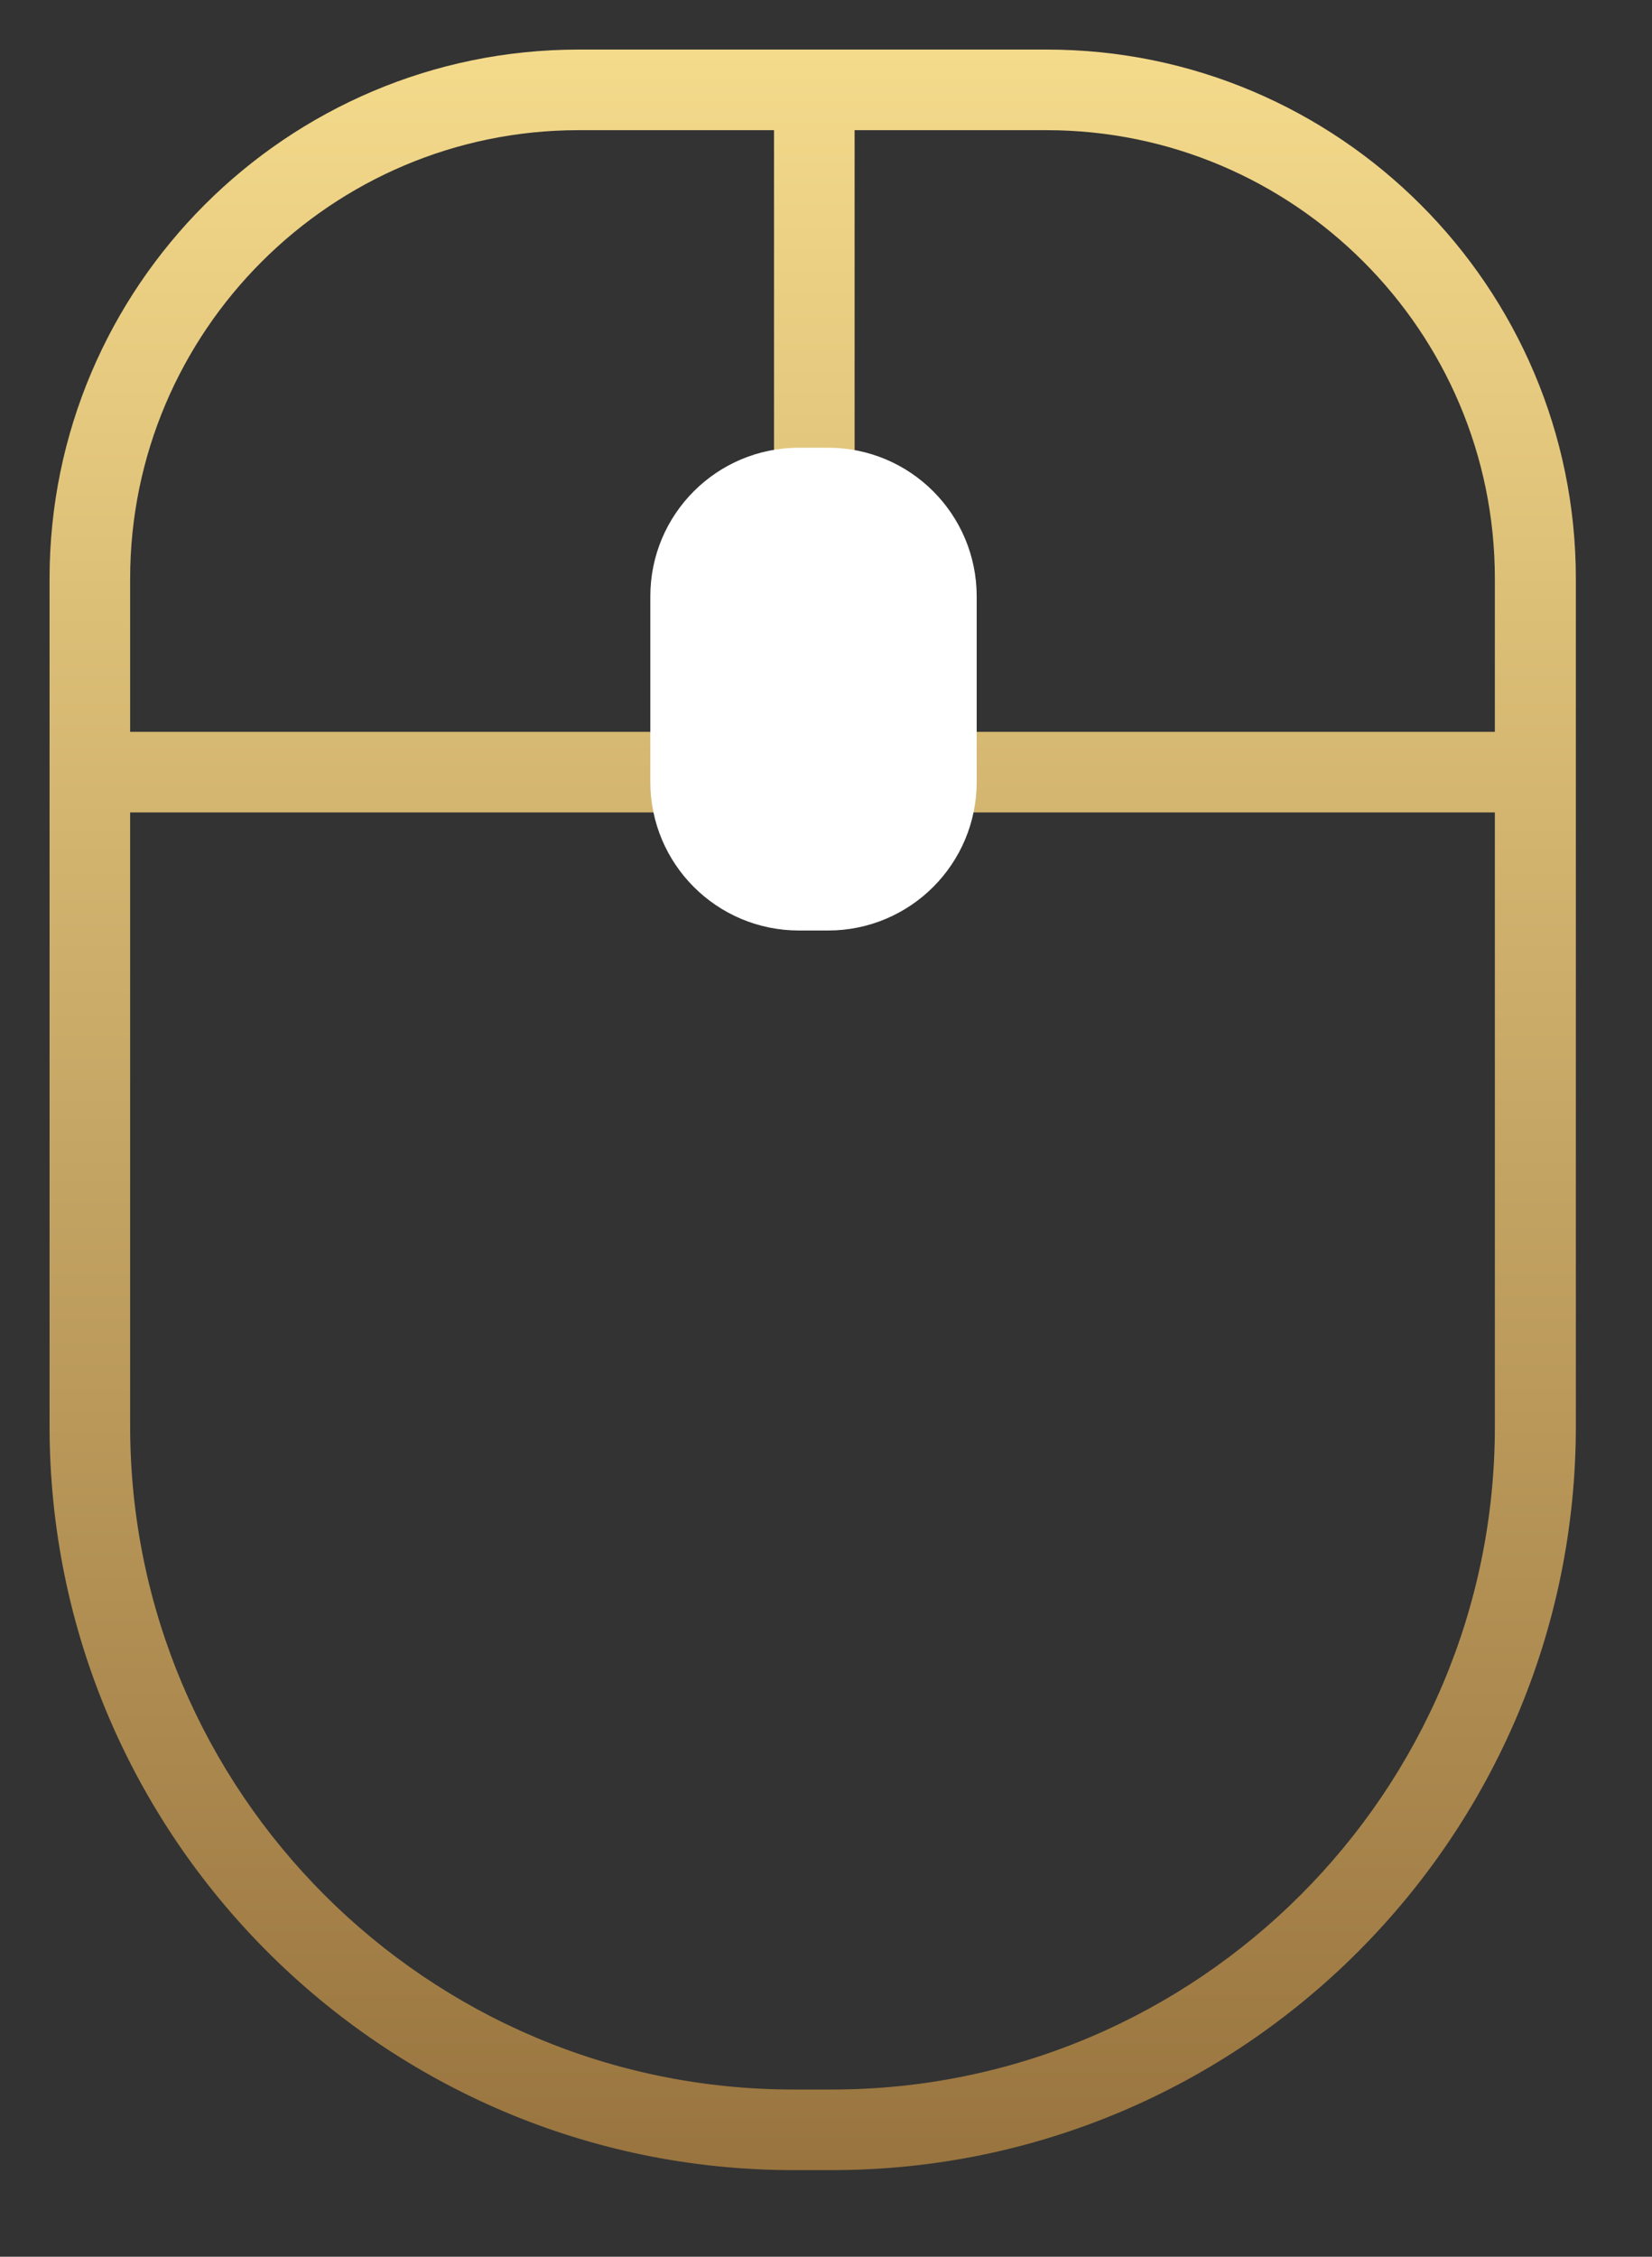
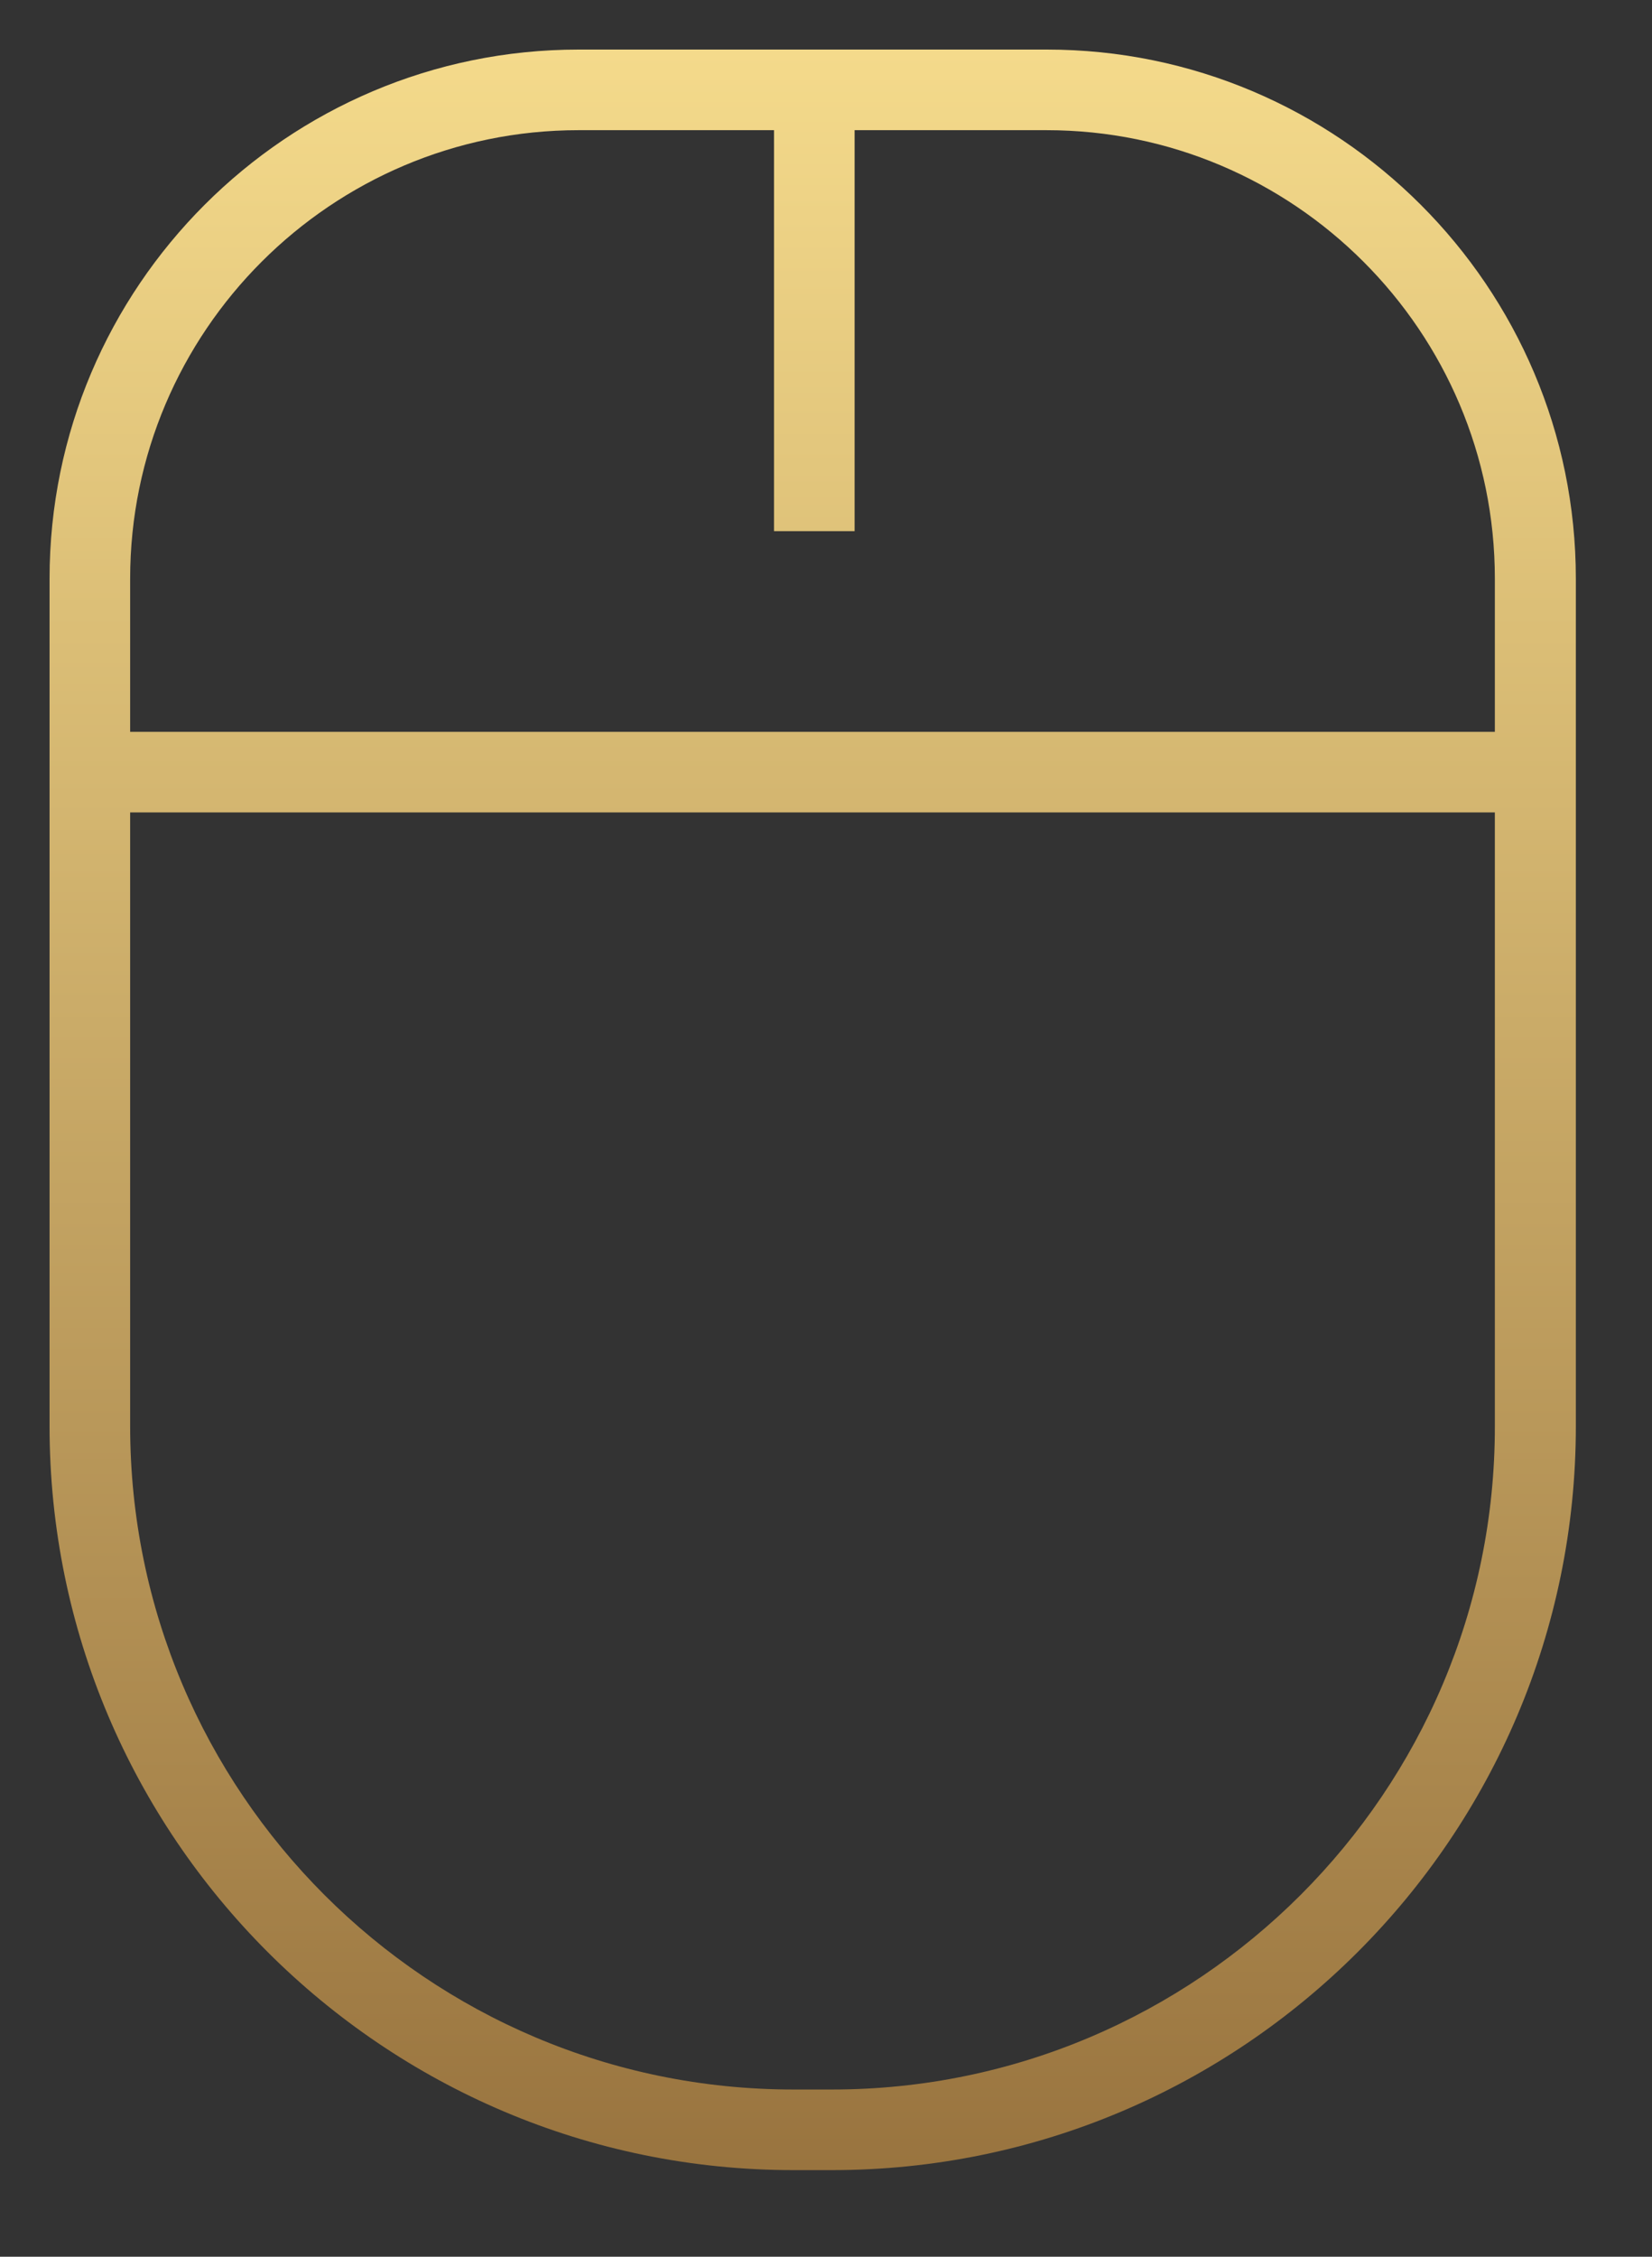
<svg xmlns="http://www.w3.org/2000/svg" width="41" height="56" viewBox="0 0 41 56" fill="none">
  <rect x="0" y="0" width="41" height="56" fill="#333333" stroke="none" />
  <path d="M25.98 1.23H14.36C7.12 1.23 1.23 7.12 1.23 14.36V35.39C1.23 45.57 9.51 53.85 19.69 53.85H20.65C30.83 53.85 39.11 45.57 39.11 35.39V14.36C39.11 7.12 33.22 1.23 25.98 1.23ZM14.36 3.23H19.21V13.18H21.21V3.23H25.97C32.11 3.23 37.1 8.22 37.1 14.36V18.16H3.23V14.36C3.23 8.22 8.23 3.23 14.36 3.23ZM20.65 51.85H19.69C10.61 51.85 3.23 44.47 3.23 35.39V20.16H37.1V35.39C37.11 44.46 29.72 51.85 20.65 51.85Z" fill="url(#paint0_linear_43_116)" />
-   <path d="M20.55 23.09H19.83C17.79 23.09 16.14 21.44 16.14 19.4V14.8C16.14 12.76 17.79 11.11 19.83 11.11H20.55C22.59 11.11 24.24 12.76 24.24 14.8V19.4C24.24 21.44 22.59 23.09 20.55 23.09Z" fill="white" />
  <defs>
    <linearGradient id="paint0_linear_43_116" x1="20.17" y1="1.23" x2="20.17" y2="53.85" gradientUnits="userSpaceOnUse">
      <stop stop-color="#F4DA8B" />
      <stop offset="1" stop-color="#99743F" />
    </linearGradient>
  </defs>
</svg>